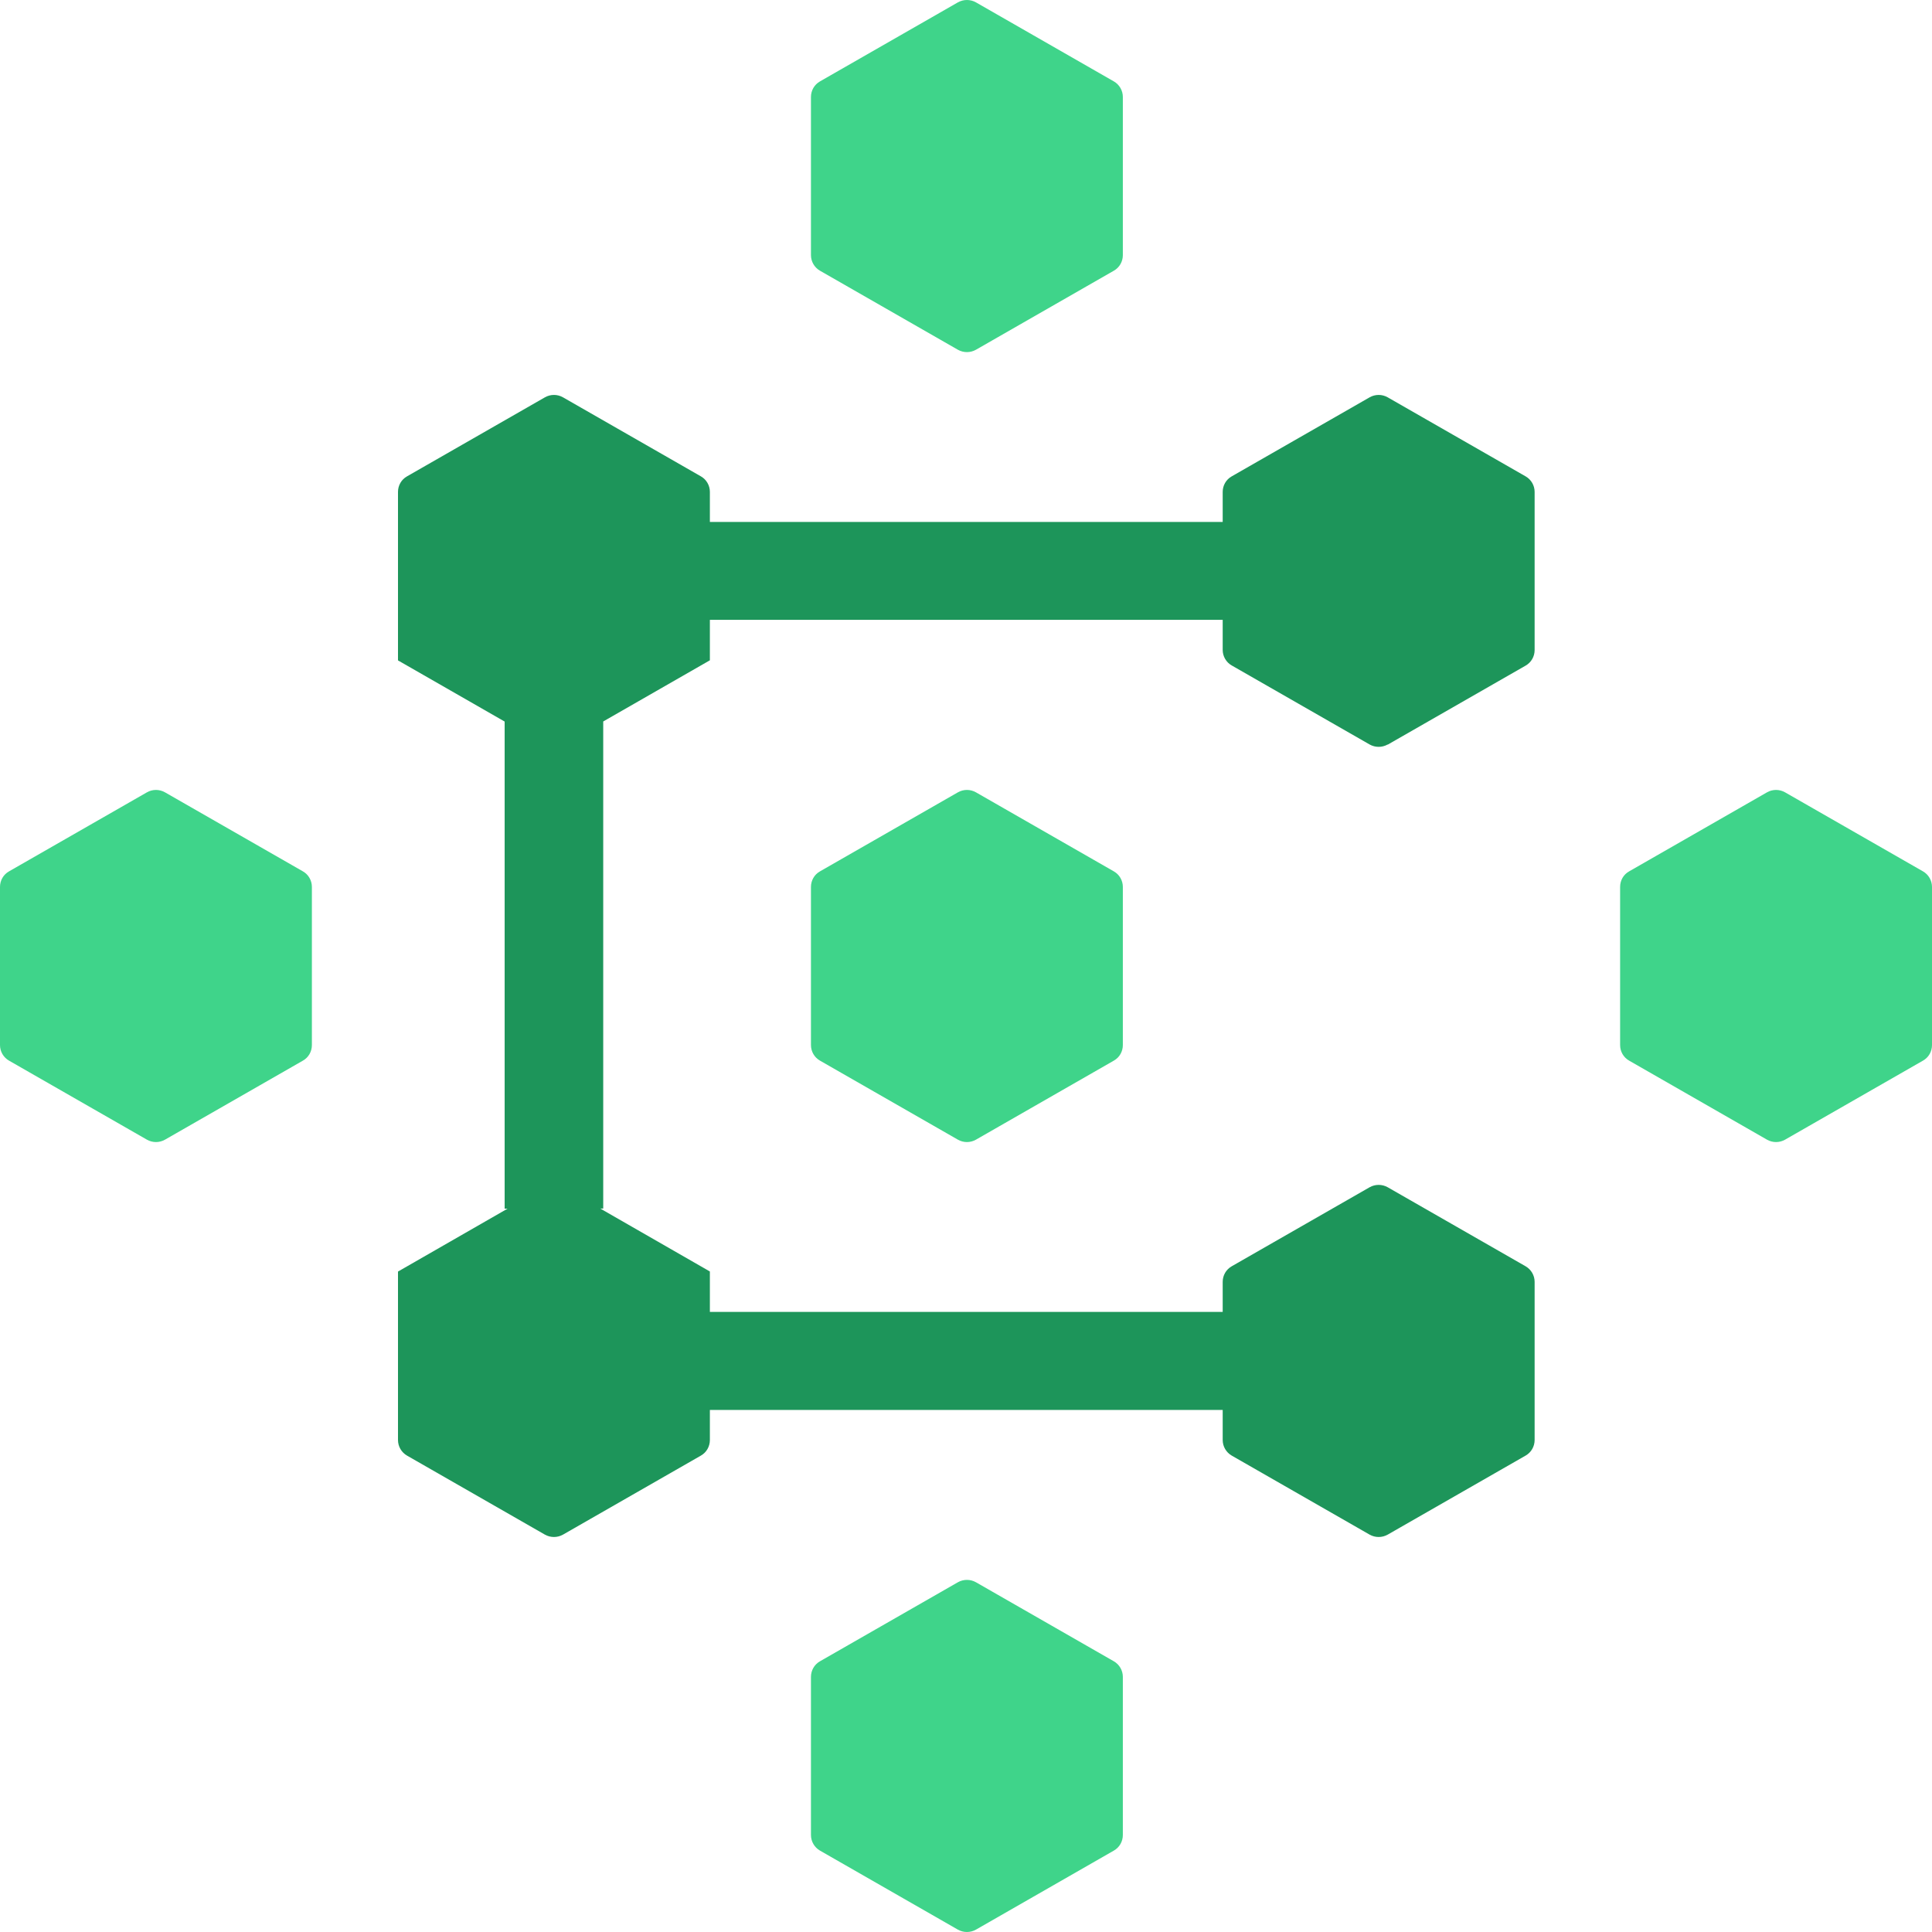
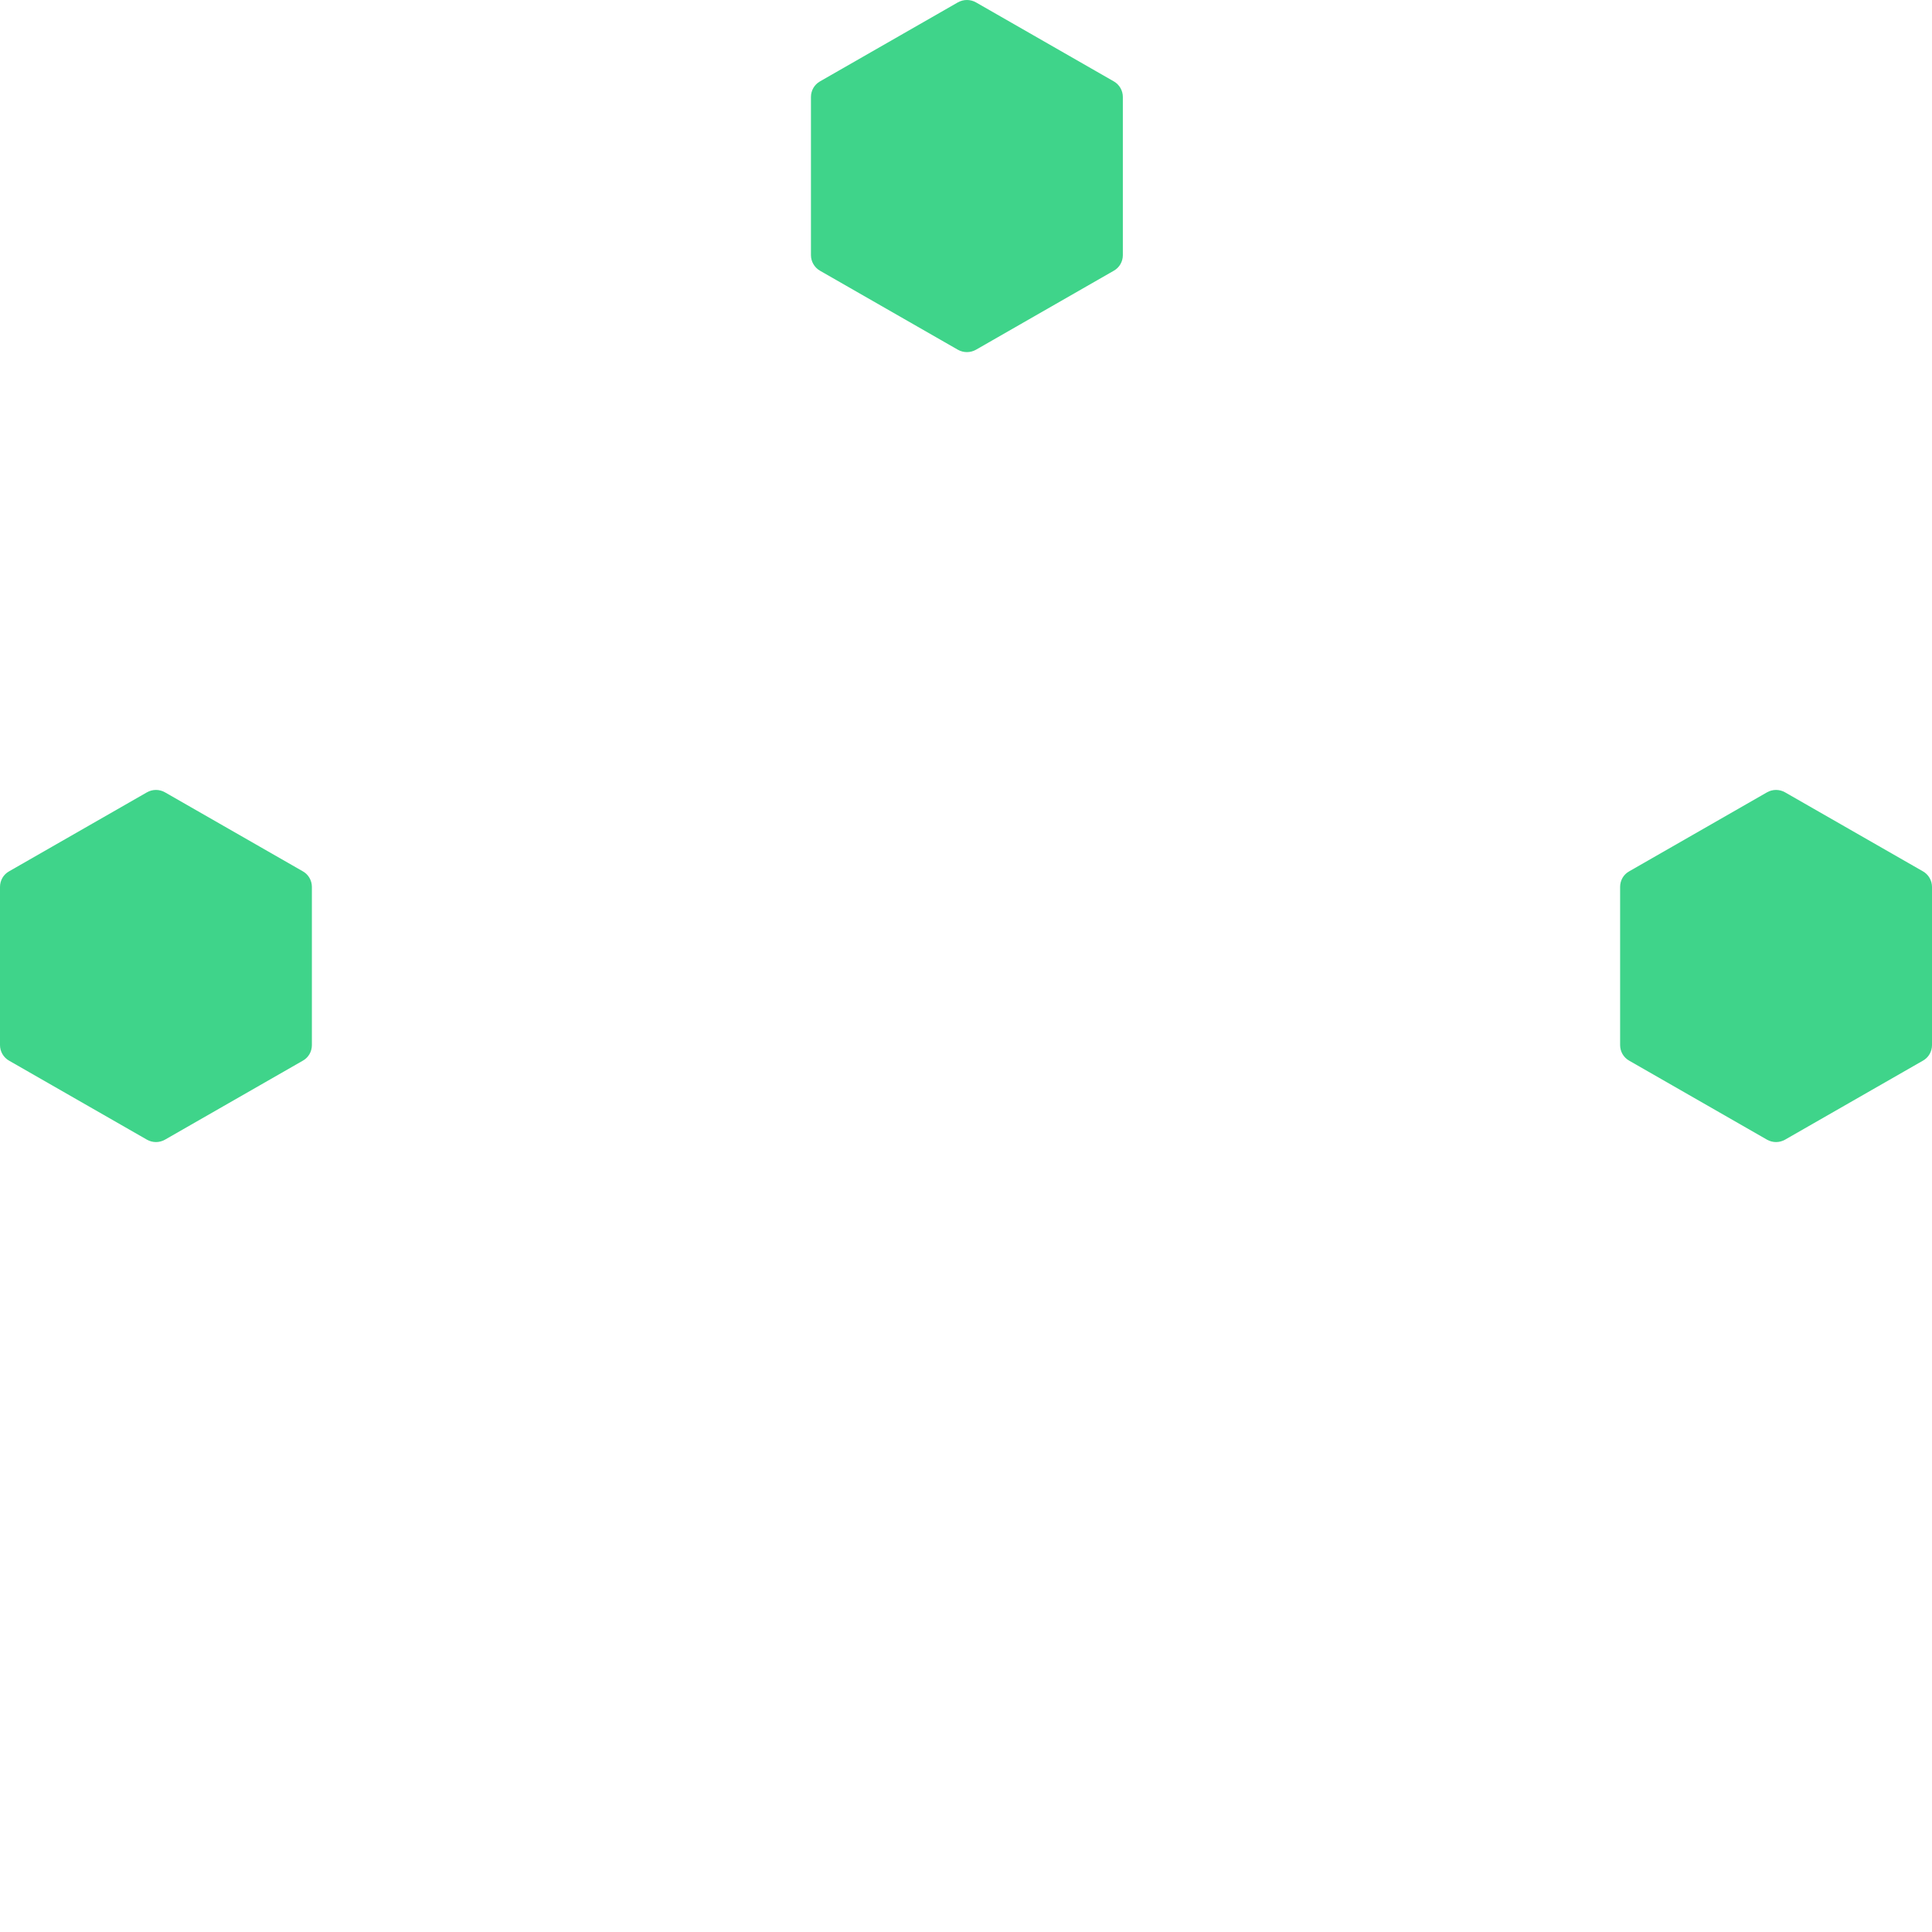
<svg xmlns="http://www.w3.org/2000/svg" width="44" height="44" viewBox="0 0 44 44" fill="none">
  <path d="M21.815 0.054L18.674 1.854C18.546 1.927 18.469 2.062 18.469 2.208V5.811C18.469 5.957 18.548 6.092 18.674 6.165L21.815 7.965C21.943 8.037 22.099 8.037 22.227 7.965L25.367 6.165C25.496 6.092 25.572 5.957 25.572 5.811V2.208C25.572 2.062 25.494 1.927 25.367 1.854L22.227 0.054C22.099 -0.018 21.943 -0.018 21.815 0.054Z" fill="#3FD48A" />
-   <path d="M21.815 18.045L18.674 19.845C18.546 19.917 18.469 20.052 18.469 20.199V23.801C18.469 23.948 18.548 24.083 18.674 24.155L21.815 25.955C21.943 26.028 22.099 26.028 22.227 25.955L25.367 24.155C25.496 24.083 25.572 23.948 25.572 23.801V20.199C25.572 20.052 25.494 19.917 25.367 19.845L22.227 18.045C22.099 17.972 21.943 17.972 21.815 18.045Z" fill="#3FD48A" />
-   <path d="M21.815 36.035L18.674 37.835C18.546 37.908 18.469 38.043 18.469 38.19V41.791C18.469 41.938 18.548 42.073 18.674 42.146L21.815 43.946C21.943 44.018 22.099 44.018 22.227 43.946L25.367 42.146C25.496 42.073 25.572 41.938 25.572 41.791V38.19C25.572 38.043 25.494 37.908 25.367 37.835L22.227 36.035C22.099 35.963 21.943 35.963 21.815 36.035Z" fill="#3FD48A" />
  <path d="M3.346 18.045L0.205 19.845C0.077 19.917 0 20.052 0 20.199V23.801C0 23.948 0.079 24.083 0.205 24.155L3.346 25.955C3.474 26.028 3.63 26.028 3.758 25.955L6.899 24.155C7.027 24.083 7.103 23.948 7.103 23.801V20.199C7.103 20.052 7.025 19.917 6.899 19.845L3.758 18.045C3.63 17.972 3.474 17.972 3.346 18.045Z" fill="#3FD48A" />
  <path d="M40.242 18.045L37.102 19.845C36.973 19.917 36.897 20.052 36.897 20.199V23.801C36.897 23.948 36.975 24.083 37.102 24.155L40.242 25.955C40.37 26.028 40.526 26.028 40.654 25.955L43.795 24.155C43.923 24.083 44 23.948 44 23.801V20.199C44 20.052 43.921 19.917 43.795 19.845L40.654 18.045C40.526 17.972 40.37 17.972 40.242 18.045Z" fill="#3FD48A" />
-   <path d="M31.604 16.959L34.745 15.159C34.873 15.086 34.95 14.951 34.95 14.805V11.203C34.95 11.056 34.871 10.921 34.745 10.849L31.604 9.049C31.476 8.976 31.32 8.976 31.192 9.049L28.051 10.849C27.923 10.921 27.846 11.056 27.846 11.203V11.887H16.167V11.203C16.167 11.056 16.089 10.921 15.963 10.849L12.822 9.049C12.694 8.976 12.538 8.976 12.41 9.049L9.269 10.849C9.141 10.921 9.064 11.056 9.064 11.203V15.04L11.493 16.433V27.526H11.56L9.064 28.959V32.795C9.064 32.942 9.143 33.077 9.269 33.15L12.41 34.95C12.538 35.022 12.694 35.022 12.822 34.95L15.963 33.15C16.091 33.077 16.167 32.942 16.167 32.795V32.111H27.846V32.795C27.846 32.942 27.925 33.077 28.051 33.15L31.192 34.95C31.32 35.022 31.476 35.022 31.604 34.95L34.745 33.15C34.873 33.077 34.95 32.942 34.95 32.795V29.193C34.95 29.047 34.871 28.912 34.745 28.839L31.604 27.039C31.476 26.967 31.32 26.967 31.192 27.039L28.051 28.839C27.923 28.912 27.846 29.047 27.846 29.193V29.878H16.167V28.957L13.671 27.524H13.738V16.431L16.167 15.038V14.116H27.846V14.801C27.846 14.948 27.925 15.083 28.051 15.155L31.192 16.955C31.32 17.027 31.476 17.027 31.604 16.955V16.959Z" fill="#1D955A" />
</svg>